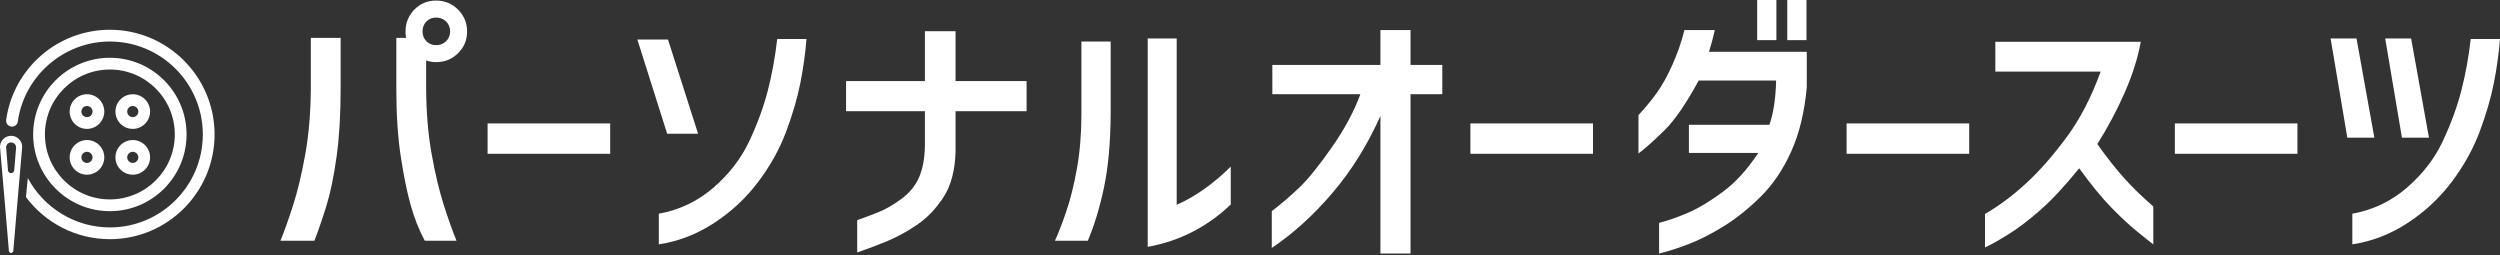
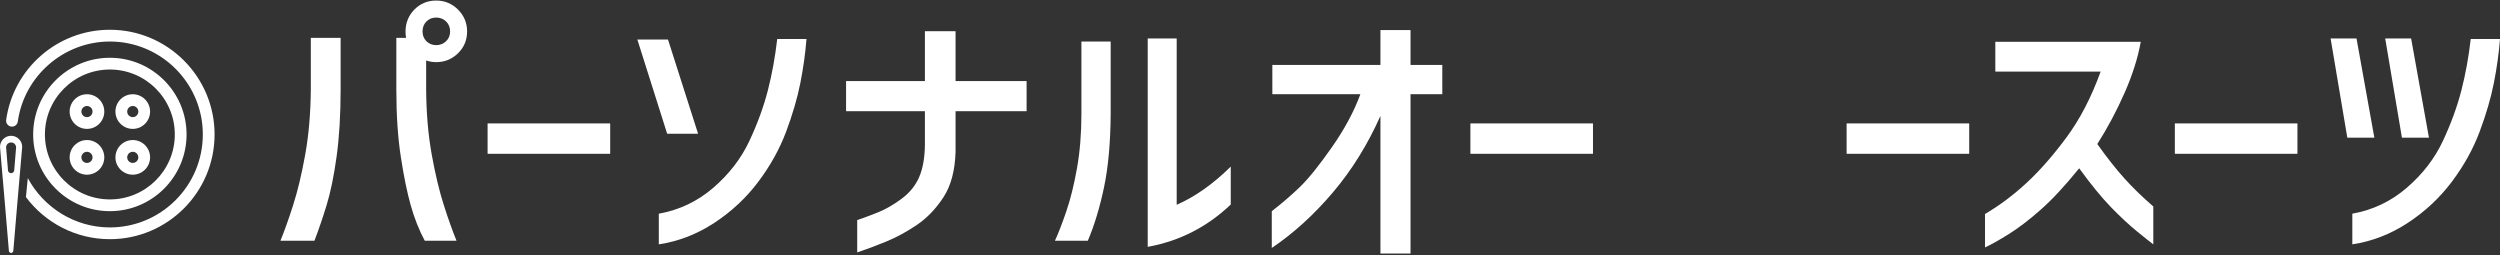
<svg xmlns="http://www.w3.org/2000/svg" width="500" height="51" viewBox="0 0 500 51" fill="none">
  <rect x="0" y="0" width="500" height="51" fill="#333333" stroke="none" />
  <g clip-path="url(#clip0_2969_1402)">
    <path d="M17.393 30.359C18.008 30.359 18.508 30.859 18.508 31.473C18.508 32.087 18.007 32.587 17.393 32.587C16.779 32.587 16.279 32.087 16.279 31.473C16.279 30.859 16.779 30.359 17.393 30.359ZM17.393 34.938C19.304 34.938 20.859 33.383 20.859 31.473C20.859 29.562 19.304 28.008 17.393 28.008C15.483 28.008 13.928 29.562 13.928 31.473C13.928 33.383 15.483 34.938 17.393 34.938Z" fill="white" />
    <path d="M17.393 21.2C18.008 21.2 18.508 21.699 18.508 22.314C18.508 22.928 18.007 23.428 17.393 23.428C16.779 23.428 16.279 22.928 16.279 22.314C16.279 21.7 16.779 21.2 17.393 21.2ZM17.393 25.779C19.304 25.779 20.859 24.224 20.859 22.314C20.859 20.403 19.304 18.848 17.393 18.848C15.483 18.848 13.928 20.403 13.928 22.314C13.928 24.224 15.483 25.779 17.393 25.779Z" fill="white" />
    <path d="M26.553 30.359C27.168 30.359 27.667 30.859 27.667 31.473C27.667 32.087 27.167 32.587 26.553 32.587C25.939 32.587 25.439 32.087 25.439 31.473C25.439 30.858 25.939 30.359 26.553 30.359ZM26.553 34.938C28.463 34.938 30.018 33.383 30.018 31.473C30.018 29.562 28.463 28.008 26.553 28.008C24.642 28.008 23.087 29.562 23.087 31.473C23.087 33.383 24.642 34.938 26.553 34.938Z" fill="white" />
    <path d="M21.973 13.904C29.135 13.904 34.962 19.732 34.962 26.894C34.962 34.056 29.135 39.883 21.973 39.883C14.81 39.883 8.983 34.056 8.983 26.894C8.983 19.732 14.81 13.904 21.973 13.904ZM21.973 42.234C30.431 42.234 37.314 35.352 37.314 26.894C37.314 18.436 30.431 11.553 21.973 11.553C13.514 11.553 6.632 18.435 6.632 26.894C6.632 35.352 13.514 42.234 21.973 42.234Z" fill="white" />
    <path d="M26.553 21.2C27.168 21.2 27.667 21.699 27.667 22.314C27.667 22.928 27.167 23.428 26.553 23.428C25.939 23.428 25.439 22.928 25.439 22.314C25.439 21.7 25.939 21.2 26.553 21.2ZM26.553 25.779C28.463 25.779 30.018 24.224 30.018 22.314C30.018 20.403 28.463 18.848 26.553 18.848C24.642 18.848 23.087 20.403 23.087 22.314C23.087 24.224 24.642 25.779 26.553 25.779Z" fill="white" />
    <path d="M5.188 39.416C9.017 44.538 15.129 47.835 21.973 47.835C33.52 47.835 42.914 38.441 42.914 26.894C42.914 15.346 33.52 5.952 21.973 5.952C11.452 5.952 2.655 13.745 1.233 23.989C1.144 24.632 1.592 25.226 2.235 25.316C2.876 25.405 3.471 24.956 3.561 24.313C4.828 15.187 12.744 8.304 21.973 8.304C32.223 8.304 40.564 16.643 40.564 26.894C40.564 37.144 32.224 45.485 21.973 45.485C14.968 45.485 8.719 41.519 5.561 35.618" fill="white" />
    <path d="M2.221 27.159C0.995 27.159 0 28.154 0 29.38C0 29.509 0.012 29.636 0.033 29.759C0.275 32.556 1.779 49.909 1.779 50.182C1.779 50.478 2.22 50.626 2.22 50.626C2.22 50.626 2.661 50.477 2.661 50.182C2.661 49.909 4.166 32.555 4.408 29.759C4.429 29.636 4.44 29.509 4.44 29.38C4.44 28.154 3.446 27.159 2.219 27.159H2.221ZM2.85 34.007C2.85 34.354 2.568 34.636 2.22 34.636C1.872 34.636 1.591 34.355 1.591 34.007L1.221 29.491C1.221 28.938 1.669 28.491 2.22 28.491C2.772 28.491 3.22 28.939 3.22 29.491L2.85 34.007Z" fill="white" />
    <path d="M56.087 48.145C56.868 46.25 57.712 43.882 58.623 41.04C59.535 38.198 60.341 34.818 61.047 30.899C61.752 26.98 62.124 22.643 62.163 17.888V7.58H68.124V17.888C68.124 22.977 67.855 27.463 67.316 31.345C66.777 35.227 66.109 38.468 65.311 41.068C64.511 43.669 63.704 46.028 62.887 48.146H56.088L56.087 48.145ZM91.305 48.145H84.952C83.799 45.99 82.863 43.623 82.138 41.04C81.414 38.459 80.754 35.226 80.159 31.344C79.565 27.462 79.267 22.977 79.267 17.887V7.579H81.217C81.142 7.171 81.106 6.743 81.106 6.297C81.106 4.589 81.699 3.12 82.889 1.895C84.077 0.707 85.526 0.112 87.235 0.112C88.944 0.112 90.402 0.716 91.609 1.924C92.817 3.131 93.421 4.589 93.421 6.298C93.421 8.006 92.817 9.456 91.609 10.644C90.403 11.833 88.943 12.427 87.235 12.427C86.529 12.427 85.859 12.315 85.23 12.093V17.888C85.266 22.644 85.637 26.98 86.344 30.899C87.048 34.818 87.857 38.198 88.768 41.04C89.677 43.882 90.523 46.25 91.304 48.145H91.305ZM90.023 6.297C90.023 5.48 89.754 4.812 89.216 4.291C88.677 3.772 88.018 3.511 87.237 3.511C86.456 3.511 85.806 3.772 85.288 4.291C84.766 4.812 84.507 5.48 84.507 6.297C84.507 7.077 84.766 7.728 85.288 8.247C85.807 8.768 86.459 9.027 87.237 9.027C88.016 9.027 88.677 8.768 89.216 8.247C89.754 7.727 90.023 7.077 90.023 6.297Z" fill="white" />
    <path d="M97.519 30.759V24.685H122.037V30.759H97.519Z" fill="white" />
    <path d="M133.6 7.913L139.619 26.748H133.433L127.472 7.913H133.6ZM131.763 48.869V42.739C135.885 41.997 139.527 40.26 142.685 37.53C145.841 34.8 148.237 31.688 149.872 28.197C151.506 24.705 152.743 21.324 153.577 18.055C154.413 14.786 155.035 11.368 155.443 7.801H161.295C161.073 10.663 160.663 13.597 160.069 16.605C159.476 19.614 158.527 22.856 157.227 26.329C155.926 29.803 154.069 33.146 151.654 36.359C149.24 39.572 146.305 42.313 142.852 44.577C139.396 46.844 135.699 48.274 131.763 48.869Z" fill="white" />
    <path d="M169.213 22.234V16.215H184.982V6.241H191.111V16.215H205.32V22.234H191.111V30.37C191 34.122 190.192 37.149 188.687 39.452C187.184 41.756 185.419 43.594 183.394 44.969C181.369 46.343 179.317 47.458 177.236 48.312C175.156 49.167 173.224 49.891 171.441 50.486V44.022C172.742 43.576 174.135 43.057 175.62 42.462C177.106 41.868 178.658 40.976 180.274 39.787C181.889 38.599 183.068 37.159 183.812 35.468C184.555 33.779 184.945 31.633 184.982 29.032V22.234H169.213Z" fill="white" />
    <path d="M210.988 48.145C211.657 46.696 212.411 44.755 213.245 42.321C214.082 39.889 214.798 37.009 215.391 33.685C215.986 30.36 216.283 26.728 216.283 22.79V8.303H222.135V22.79C222.097 28.549 221.651 33.453 220.797 37.501C219.941 41.55 218.864 45.098 217.564 48.144L210.988 48.145ZM246.15 40.901C241.432 45.396 235.897 48.22 229.544 49.37V7.69H235.34V40.956C239.055 39.322 242.658 36.776 246.15 33.322V40.901Z" fill="white" />
    <path d="M276.087 50.708V23.181C273.525 28.939 270.347 34.047 266.56 38.504C262.771 42.962 258.702 46.66 254.356 49.593V42.237C256.325 40.715 258.173 39.126 259.9 37.474C261.627 35.821 263.772 33.165 266.336 29.506C268.899 25.847 270.812 22.289 272.075 18.835H254.468V12.983H276.087V6.019H282.106V12.983H288.459V18.835H282.106V50.708H276.087H276.087Z" fill="white" />
    <path d="M294.08 30.759V24.685H318.598V30.759H294.08Z" fill="white" />
-     <path d="M342.965 6.019C342.593 7.654 342.204 9.102 341.794 10.365H361.353V17.497C360.907 22.401 359.876 26.655 358.26 30.258C356.644 33.862 354.618 36.871 352.186 39.284C349.752 41.7 347.273 43.686 344.747 45.247C342.221 46.807 339.862 48.005 337.67 48.841C335.478 49.677 333.528 50.299 331.818 50.708V44.578C333.787 44.059 335.784 43.353 337.809 42.461C339.835 41.569 342.101 40.195 344.607 38.337C347.115 36.48 349.465 33.899 351.656 30.592H337.781V24.965H353.885C354.702 22.587 355.147 19.635 355.222 16.105H339.732C337.243 20.711 334.958 24.037 332.878 26.079C330.797 28.122 329.07 29.665 327.696 30.704V23.015C329.107 21.492 330.333 20.006 331.373 18.557C332.412 17.109 333.443 15.251 334.467 12.984C335.488 10.719 336.294 8.397 336.89 6.019H342.964L342.965 6.019ZM351.436 8.024V0H355.28V8.024H351.436ZM357.452 8.024V0H361.296V8.024H357.452Z" fill="white" />
    <path d="M369.322 30.759V24.685H393.84V30.759H369.322Z" fill="white" />
    <path d="M399.064 14.321V8.359H428.151C427.594 11.517 426.526 14.898 424.948 18.5C423.368 22.104 421.539 25.54 419.459 28.809C421.39 31.521 423.194 33.806 424.864 35.663C426.537 37.52 428.467 39.397 430.66 41.291V48.869C430.102 48.461 429.016 47.596 427.4 46.277C425.783 44.959 424.047 43.343 422.19 41.43C420.331 39.517 418.214 36.926 415.837 33.656C412.977 37.186 410.395 39.962 408.091 41.987C405.788 44.012 403.653 45.637 401.684 46.863C399.715 48.089 398.154 48.962 397.003 49.482V42.796C399.864 41.124 402.622 39.062 405.278 36.611C407.935 34.158 410.608 31.113 413.302 27.472C415.996 23.832 418.27 19.448 420.129 14.322H399.065L399.064 14.321Z" fill="white" />
    <path d="M434.97 30.759V24.685H459.488V30.759H434.97Z" fill="white" />
    <path d="M471.302 7.69L474.869 27.527H469.462L466.12 7.69H471.302ZM470.466 48.869V42.739C474.589 41.997 478.229 40.26 481.387 37.53C484.545 34.8 486.942 31.688 488.576 28.197C490.21 24.705 491.445 21.324 492.281 18.055C493.117 14.786 493.739 11.368 494.148 7.801H499.999C499.775 10.663 499.366 13.597 498.772 16.605C498.178 19.614 497.231 22.856 495.931 26.329C494.631 29.803 492.773 33.146 490.359 36.359C487.943 39.572 485.009 42.313 481.554 44.577C478.099 46.844 474.402 48.274 470.466 48.869ZM482.224 7.69L485.79 27.527H480.384L477.041 7.69H482.224Z" fill="white" />
  </g>
  <defs>
    <clipPath id="clip0_2969_1402">
      <rect width="500" height="50.708" fill="white" />
    </clipPath>
  </defs>
</svg>